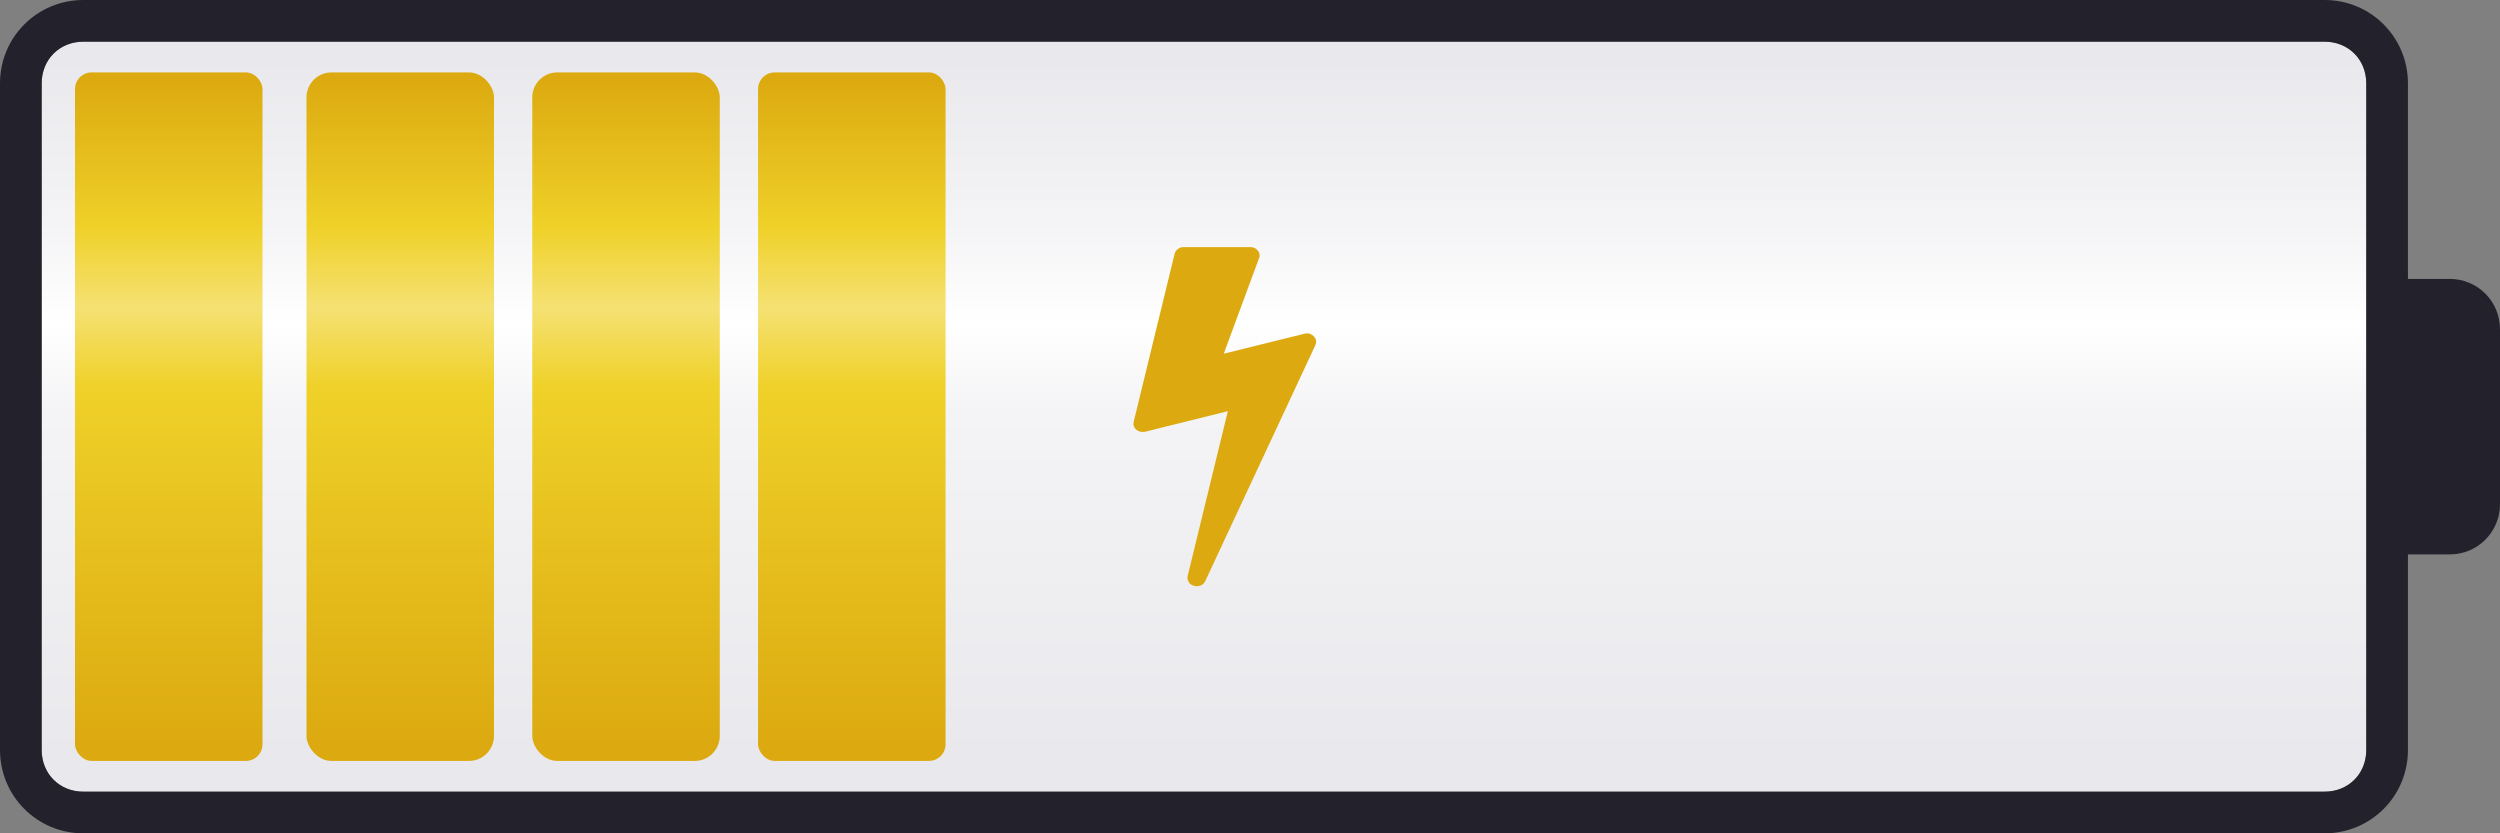
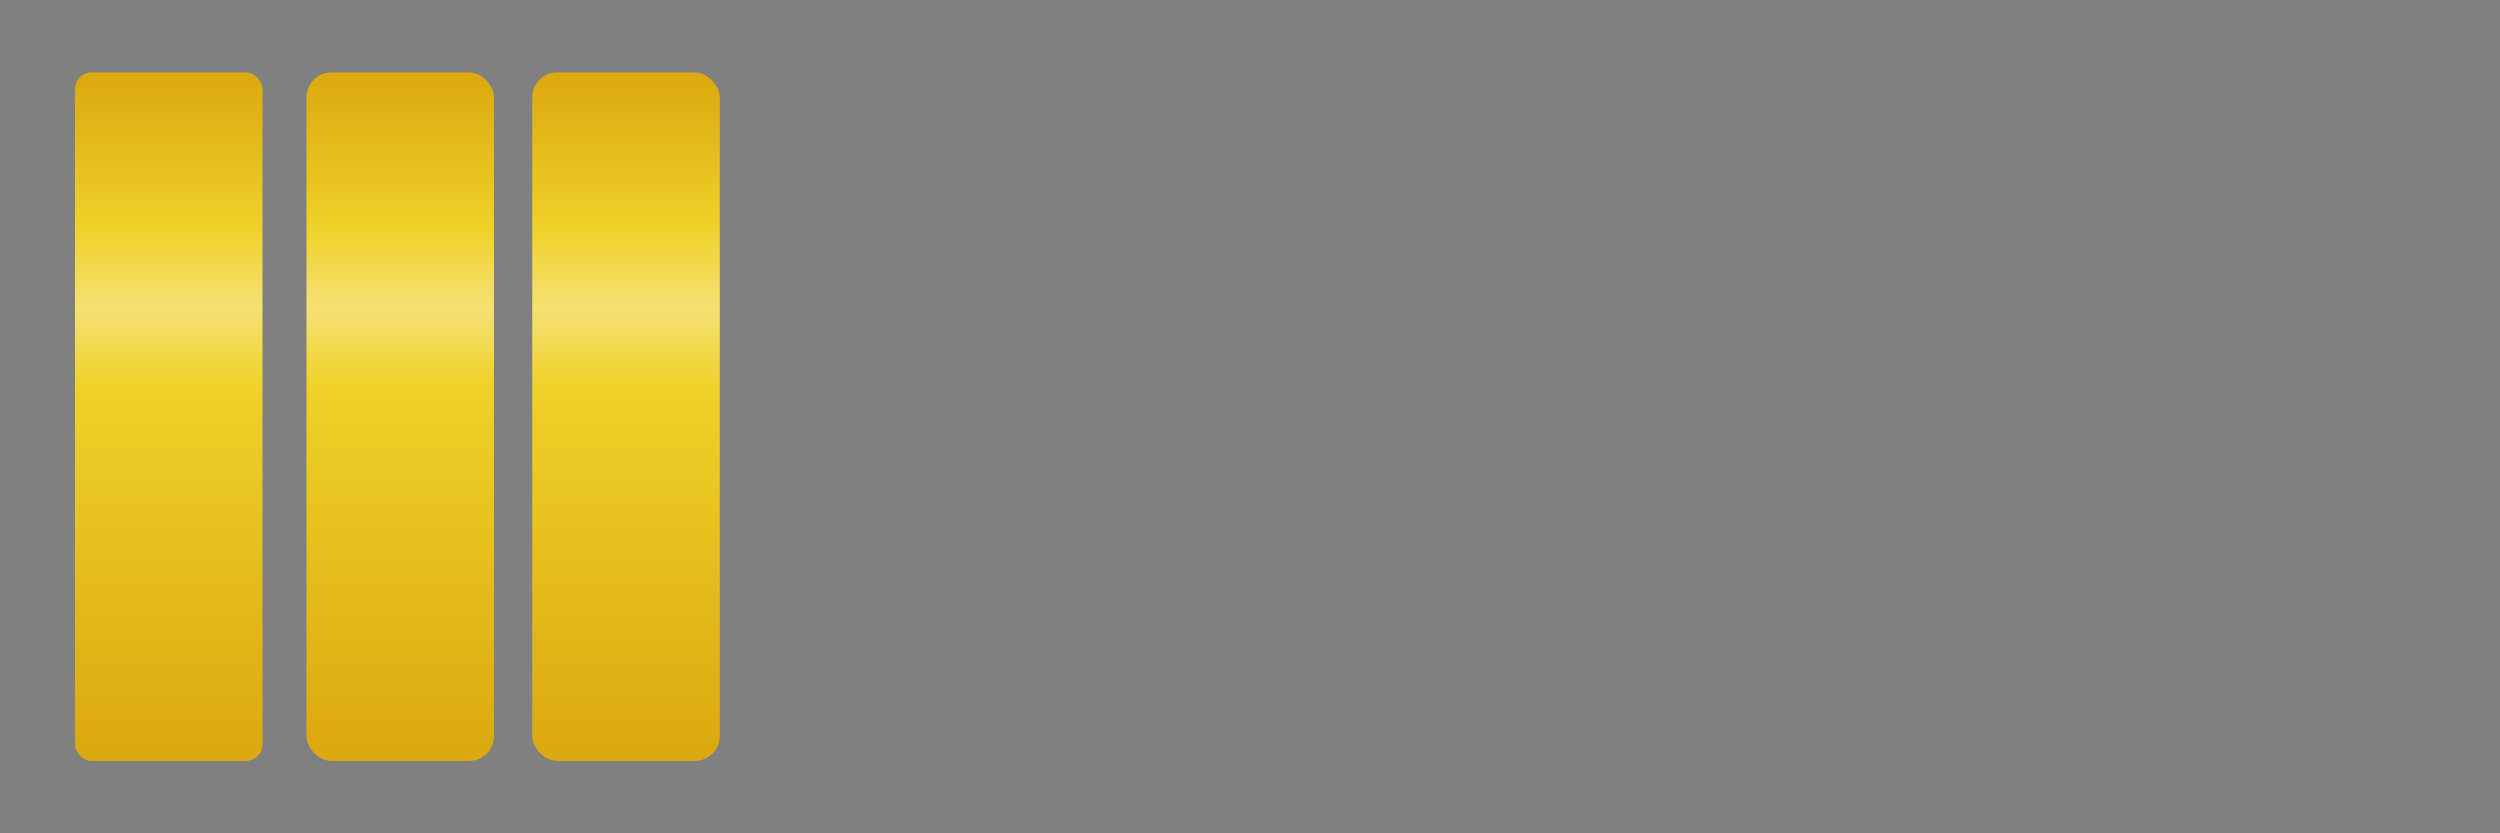
<svg xmlns="http://www.w3.org/2000/svg" xmlns:xlink="http://www.w3.org/1999/xlink" width="600" height="200" id="svg4767" version="1.1">
  <rect width="100%" height="100%" fill="#808080" stroke="none" />
  <defs id="defs4769">
    <linearGradient id="linearGradient20187">
      <stop id="stop20189" offset="0" style="stop-color:#e9e9ed;stop-opacity:1;" />
      <stop style="stop-color:#f4f4f6;stop-opacity:1;" offset="0.236" id="stop20191" />
      <stop style="stop-color:#ffffff;stop-opacity:1;" offset="0.381" id="stop20193" />
      <stop style="stop-color:#f4f4f6;stop-opacity:1;" offset="0.509" id="stop20195" />
      <stop id="stop20197" offset="1" style="stop-color:#e9e9ed;stop-opacity:1;" />
    </linearGradient>
    <linearGradient id="linearGradient5422">
      <stop style="stop-color:#d1d1d9;stop-opacity:1;" offset="0" id="stop5424" />
      <stop id="stop5434" offset="0.236" style="stop-color:#c3c3cd;stop-opacity:1;" />
      <stop id="stop5432" offset="0.381" style="stop-color:#ffffff;stop-opacity:1;" />
      <stop id="stop5430" offset="0.509" style="stop-color:#c3c3cd;stop-opacity:1;" />
      <stop style="stop-color:#d1d1d9;stop-opacity:1;" offset="1" id="stop5426" />
    </linearGradient>
    <linearGradient id="linearGradient5372">
      <stop style="stop-color:#0096dc;stop-opacity:1;" offset="0" id="stop5374" />
      <stop id="stop5384" offset="0.222" style="stop-color:#07d3ff;stop-opacity:1;" />
      <stop id="stop5382" offset="0.343" style="stop-color:#7de8ff;stop-opacity:1;" />
      <stop id="stop5380" offset="0.463" style="stop-color:#07d3ff;stop-opacity:1;" />
      <stop style="stop-color:#0096dc;stop-opacity:1;" offset="1" id="stop5376" />
    </linearGradient>
    <linearGradient xlink:href="#linearGradient5372" id="linearGradient5397" gradientUnits="userSpaceOnUse" x1="312.857" y1="873.791" x2="312.857" y2="1027.772" gradientTransform="matrix(1,0,0,1.032,-1.515,-30.027)" />
    <linearGradient xlink:href="#linearGradient5372" id="linearGradient5400" gradientUnits="userSpaceOnUse" x1="312.857" y1="873.791" x2="312.857" y2="1027.772" gradientTransform="matrix(1,0,0,1.032,-0.631,-30.027)" />
    <linearGradient xlink:href="#linearGradient5372" id="linearGradient5403" gradientUnits="userSpaceOnUse" x1="312.857" y1="873.791" x2="312.857" y2="1027.772" gradientTransform="matrix(1,0,0,1.032,0.253,-30.027)" />
    <linearGradient xlink:href="#linearGradient5372" id="linearGradient5406" gradientUnits="userSpaceOnUse" x1="312.857" y1="873.791" x2="312.857" y2="1027.772" gradientTransform="matrix(1,0,0,1.032,1.136,-30.027)" />
    <linearGradient xlink:href="#linearGradient5372" id="linearGradient5409" gradientUnits="userSpaceOnUse" x1="312.857" y1="873.791" x2="312.857" y2="1027.772" gradientTransform="matrix(1,0,0,1.032,2.02,-30.027)" />
    <linearGradient xlink:href="#linearGradient5422" id="linearGradient19659" gradientUnits="userSpaceOnUse" x1="353.571" y1="1.071" x2="353.571" y2="197.398" gradientTransform="translate(-651.429,852.362)" />
    <linearGradient xlink:href="#linearGradient5372" id="linearGradient19661" gradientUnits="userSpaceOnUse" gradientTransform="matrix(1,0,0,1.032,-649.408,-30.027)" x1="312.857" y1="873.791" x2="312.857" y2="1027.772" />
    <linearGradient xlink:href="#linearGradient5372" id="linearGradient19663" gradientUnits="userSpaceOnUse" gradientTransform="matrix(1,0,0,1.032,-650.292,-30.027)" x1="312.857" y1="873.791" x2="312.857" y2="1027.772" />
    <linearGradient xlink:href="#linearGradient5372" id="linearGradient19665" gradientUnits="userSpaceOnUse" gradientTransform="matrix(1,0,0,1.032,-651.176,-30.027)" x1="312.857" y1="873.791" x2="312.857" y2="1027.772" />
    <linearGradient xlink:href="#linearGradient5372" id="linearGradient19667" gradientUnits="userSpaceOnUse" gradientTransform="matrix(1,0,0,1.032,-652.06,-30.027)" x1="312.857" y1="873.791" x2="312.857" y2="1027.772" />
    <linearGradient xlink:href="#linearGradient5372" id="linearGradient19669" gradientUnits="userSpaceOnUse" gradientTransform="matrix(1,0,0,1.032,-652.944,-30.027)" x1="312.857" y1="873.791" x2="312.857" y2="1027.772" />
    <linearGradient xlink:href="#linearGradient5422" id="linearGradient20185" x1="248.396" y1="14.137" x2="248.396" y2="180.827" gradientUnits="userSpaceOnUse" />
    <linearGradient xlink:href="#linearGradient20187" id="linearGradient20199" gradientUnits="userSpaceOnUse" x1="248.396" y1="14.137" x2="248.396" y2="180.827" />
    <linearGradient id="linearGradient5372-3">
      <stop style="stop-color:#dcaa10;stop-opacity:1;" offset="0" id="stop5374-6" />
      <stop id="stop5384-0" offset="0.222" style="stop-color:#efd129;stop-opacity:1;" />
      <stop id="stop5382-9" offset="0.343" style="stop-color:#f5e173;stop-opacity:1;" />
      <stop id="stop5380-0" offset="0.463" style="stop-color:#efd129;stop-opacity:1;" />
      <stop style="stop-color:#dcaa10;stop-opacity:1;" offset="1" id="stop5376-9" />
    </linearGradient>
    <linearGradient y2="1027.772" x2="312.857" y1="873.791" x1="312.857" gradientTransform="matrix(0.448,0,0,1.032,11.644,-30.027)" gradientUnits="userSpaceOnUse" id="linearGradient20219" xlink:href="#linearGradient5372-3" />
    <linearGradient xlink:href="#linearGradient5372-3" id="linearGradient20246" gradientUnits="userSpaceOnUse" gradientTransform="matrix(0.448,0,0,1.032,67.202,-30.027)" x1="312.857" y1="873.791" x2="312.857" y2="1027.772" />
    <linearGradient xlink:href="#linearGradient5372-3" id="linearGradient20256" gradientUnits="userSpaceOnUse" gradientTransform="matrix(0.448,0,0,1.032,11.644,-30.027)" x1="312.857" y1="873.791" x2="312.857" y2="1027.772" />
    <linearGradient xlink:href="#linearGradient5372-3" id="linearGradient20258" gradientUnits="userSpaceOnUse" gradientTransform="matrix(0.448,0,0,1.032,67.202,-30.027)" x1="312.857" y1="873.791" x2="312.857" y2="1027.772" />
    <linearGradient xlink:href="#linearGradient5372-3" id="linearGradient20266" gradientUnits="userSpaceOnUse" gradientTransform="matrix(0.448,0,0,1.032,11.644,-30.027)" x1="312.857" y1="873.791" x2="312.857" y2="1027.772" />
    <linearGradient xlink:href="#linearGradient5372-3" id="linearGradient20268" gradientUnits="userSpaceOnUse" gradientTransform="matrix(0.448,0,0,1.032,67.202,-30.027)" x1="312.857" y1="873.791" x2="312.857" y2="1027.772" />
    <linearGradient xlink:href="#linearGradient5372-3-2" id="linearGradient20266-5" gradientUnits="userSpaceOnUse" gradientTransform="matrix(0.448,0,0,1.032,11.644,-30.027)" x1="312.857" y1="873.791" x2="312.857" y2="1027.772" />
    <linearGradient id="linearGradient5372-3-2">
      <stop style="stop-color:#0096dc;stop-opacity:1;" offset="0" id="stop5374-6-8" />
      <stop id="stop5384-0-5" offset="0.222" style="stop-color:#07d3ff;stop-opacity:1;" />
      <stop id="stop5382-9-5" offset="0.343" style="stop-color:#7de8ff;stop-opacity:1;" />
      <stop id="stop5380-0-0" offset="0.463" style="stop-color:#07d3ff;stop-opacity:1;" />
      <stop style="stop-color:#0096dc;stop-opacity:1;" offset="1" id="stop5376-9-8" />
    </linearGradient>
    <linearGradient xlink:href="#linearGradient5372-3-2" id="linearGradient20268-5" gradientUnits="userSpaceOnUse" gradientTransform="matrix(0.448,0,0,1.032,67.202,-30.027)" x1="312.857" y1="873.791" x2="312.857" y2="1027.772" />
    <linearGradient xlink:href="#linearGradient5372-3-2" id="linearGradient20256-3" gradientUnits="userSpaceOnUse" gradientTransform="matrix(0.448,0,0,1.032,11.644,-30.027)" x1="312.857" y1="873.791" x2="312.857" y2="1027.772" />
    <linearGradient xlink:href="#linearGradient5372-3-2" id="linearGradient20258-0" gradientUnits="userSpaceOnUse" gradientTransform="matrix(0.448,0,0,1.032,67.202,-30.027)" x1="312.857" y1="873.791" x2="312.857" y2="1027.772" />
    <linearGradient xlink:href="#linearGradient5372-3-2" id="linearGradient20246-1" gradientUnits="userSpaceOnUse" gradientTransform="matrix(0.448,0,0,1.032,-666.153,-265.397)" x1="312.857" y1="873.791" x2="312.857" y2="1027.772" />
    <linearGradient y2="1027.772" x2="312.857" y1="873.791" x1="312.857" gradientTransform="matrix(0.448,0,0,1.032,-721.712,-265.397)" gradientUnits="userSpaceOnUse" id="linearGradient20219-6" xlink:href="#linearGradient5372-3-2" />
    <linearGradient xlink:href="#linearGradient5372-9" id="linearGradient5397-4" gradientUnits="userSpaceOnUse" x1="312.857" y1="873.791" x2="312.857" y2="1027.772" gradientTransform="matrix(1,0,0,1.032,-734.871,-265.397)" />
    <linearGradient id="linearGradient5372-9">
      <stop style="stop-color:#0096dc;stop-opacity:1;" offset="0" id="stop5374-4" />
      <stop id="stop5384-8" offset="0.222" style="stop-color:#07d3ff;stop-opacity:1;" />
      <stop id="stop5382-3" offset="0.343" style="stop-color:#7de8ff;stop-opacity:1;" />
      <stop id="stop5380-4" offset="0.463" style="stop-color:#07d3ff;stop-opacity:1;" />
      <stop style="stop-color:#0096dc;stop-opacity:1;" offset="1" id="stop5376-5" />
    </linearGradient>
    <linearGradient xlink:href="#linearGradient5372-9" id="linearGradient5400-7" gradientUnits="userSpaceOnUse" x1="312.857" y1="873.791" x2="312.857" y2="1027.772" gradientTransform="matrix(1,0,0,1.032,-733.987,-265.397)" />
    <linearGradient id="linearGradient20187-8">
      <stop id="stop20189-9" offset="0" style="stop-color:#e9e9ed;stop-opacity:1;" />
      <stop style="stop-color:#f4f4f6;stop-opacity:1;" offset="0.236" id="stop20191-5" />
      <stop style="stop-color:#ffffff;stop-opacity:1;" offset="0.381" id="stop20193-2" />
      <stop style="stop-color:#f4f4f6;stop-opacity:1;" offset="0.509" id="stop20195-1" />
      <stop id="stop20197-0" offset="1" style="stop-color:#e9e9ed;stop-opacity:1;" />
    </linearGradient>
    <linearGradient y2="180.827" x2="248.396" y1="14.137" x1="248.396" gradientUnits="userSpaceOnUse" id="linearGradient20392" xlink:href="#linearGradient20187-8" gradientTransform="translate(-733.355,616.992)" />
    <linearGradient xlink:href="#linearGradient5372-3" id="linearGradient20553" gradientUnits="userSpaceOnUse" gradientTransform="matrix(0.448,0,0,1.032,65.764,-30.027)" x1="312.857" y1="873.791" x2="312.857" y2="1027.772" />
    <linearGradient xlink:href="#linearGradient5372-3" id="linearGradient20555" gradientUnits="userSpaceOnUse" gradientTransform="matrix(0.448,0,0,1.032,10.205,-30.027)" x1="312.857" y1="873.791" x2="312.857" y2="1027.772" />
    <linearGradient xlink:href="#linearGradient5372-3" id="linearGradient20558" gradientUnits="userSpaceOnUse" gradientTransform="matrix(0.448,0,0,1.032,175.511,-30.027)" x1="312.857" y1="873.791" x2="312.857" y2="1027.772" />
    <linearGradient xlink:href="#linearGradient5372-3" id="linearGradient20561" gradientUnits="userSpaceOnUse" gradientTransform="matrix(0.448,0,0,1.032,119.953,-30.027)" x1="312.857" y1="873.791" x2="312.857" y2="1027.772" />
    <linearGradient xlink:href="#linearGradient5372-3" id="linearGradient20564" gradientUnits="userSpaceOnUse" gradientTransform="matrix(0.448,0,0,1.032,285.259,-30.027)" x1="312.857" y1="873.791" x2="312.857" y2="1027.772" />
    <linearGradient xlink:href="#linearGradient5372-3" id="linearGradient20567" gradientUnits="userSpaceOnUse" gradientTransform="matrix(0.448,0,0,1.032,229.7,-30.027)" x1="312.857" y1="873.791" x2="312.857" y2="1027.772" />
    <linearGradient xlink:href="#linearGradient20187" id="linearGradient20752" gradientUnits="userSpaceOnUse" x1="248.396" y1="14.137" x2="248.396" y2="180.827" gradientTransform="translate(-753.574,852.362)" />
    <linearGradient xlink:href="#linearGradient5372-3" id="linearGradient20754" gradientUnits="userSpaceOnUse" gradientTransform="matrix(0.448,0,0,1.032,-743.368,-30.027)" x1="312.857" y1="873.791" x2="312.857" y2="1027.772" />
    <linearGradient xlink:href="#linearGradient5372-3" id="linearGradient20756" gradientUnits="userSpaceOnUse" gradientTransform="matrix(0.448,0,0,1.032,-687.81,-30.027)" x1="312.857" y1="873.791" x2="312.857" y2="1027.772" />
    <linearGradient xlink:href="#linearGradient5372-3" id="linearGradient20758" gradientUnits="userSpaceOnUse" gradientTransform="matrix(0.448,0,0,1.032,-633.621,-30.027)" x1="312.857" y1="873.791" x2="312.857" y2="1027.772" />
    <linearGradient xlink:href="#linearGradient5372-3" id="linearGradient20760" gradientUnits="userSpaceOnUse" gradientTransform="matrix(0.448,0,0,1.032,-578.063,-30.027)" x1="312.857" y1="873.791" x2="312.857" y2="1027.772" />
    <linearGradient xlink:href="#linearGradient5372-3" id="linearGradient20762" gradientUnits="userSpaceOnUse" gradientTransform="matrix(0.448,0,0,1.032,-523.874,-30.027)" x1="312.857" y1="873.791" x2="312.857" y2="1027.772" />
    <linearGradient xlink:href="#linearGradient5372-3" id="linearGradient20764" gradientUnits="userSpaceOnUse" gradientTransform="matrix(0.448,0,0,1.032,-468.315,-30.027)" x1="312.857" y1="873.791" x2="312.857" y2="1027.772" />
    <linearGradient xlink:href="#linearGradient5372-3" id="linearGradient21578" gradientUnits="userSpaceOnUse" gradientTransform="matrix(0.448,0,0,1.032,65.764,-30.027)" x1="312.857" y1="873.791" x2="312.857" y2="1027.772" />
    <linearGradient xlink:href="#linearGradient5372-3" id="linearGradient21580" gradientUnits="userSpaceOnUse" gradientTransform="matrix(0.448,0,0,1.032,119.953,-30.027)" x1="312.857" y1="873.791" x2="312.857" y2="1027.772" />
  </defs>
  <g id="layer1" transform="translate(0,-852.362)">
-     <path style="fill:url(#linearGradient20199);fill-opacity:1;stroke:none" d="M 572.062 5.844 C 572.966 6.747 573.783 7.749 574.5 8.812 C 573.783 7.749 572.966 6.747 572.062 5.844 z M 20 10 C 14.287 10 10 14.287 10 20 L 10 180 C 10 185.713 14.287 190 20 190 L 557.906 190 C 563.619 190 567.906 185.713 567.906 180 L 567.906 20 C 567.906 14.287 563.619 10 557.906 10 L 20 10 z M 576.344 12.188 C 576.848 13.385 577.234 14.664 577.5 15.969 C 577.234 14.664 576.848 13.385 576.344 12.188 z M 577.812 17.938 C 577.881 18.611 577.906 19.308 577.906 20 C 577.906 19.308 577.881 18.611 577.812 17.938 z M 577.906 180 C 577.906 180.692 577.881 181.389 577.812 182.062 C 577.881 181.389 577.906 180.692 577.906 180 z M 577.5 184.031 C 577.234 185.336 576.848 186.615 576.344 187.812 C 576.848 186.615 577.234 185.336 577.5 184.031 z M 574.5 191.188 C 573.783 192.251 572.966 193.252 572.062 194.156 C 572.966 193.252 573.783 192.251 574.5 191.188 z " id="rect5296" transform="translate(0,852.362)" />
-     <path style="font-size:medium;font-style:normal;font-variant:normal;font-weight:normal;font-stretch:normal;text-indent:0;text-align:start;text-decoration:none;line-height:normal;letter-spacing:normal;word-spacing:normal;text-transform:none;direction:ltr;block-progression:tb;writing-mode:lr-tb;text-anchor:start;baseline-shift:baseline;color:#000000;fill:#23212b;fill-opacity:1;fill-rule:nonzero;stroke:none;stroke-width:20;marker:none;visibility:visible;display:inline;overflow:visible;enable-background:accumulate;font-family:Sans;-inkscape-font-specification:Sans" d="M 20 0 C 8.92 0 -3.3537987e-017 8.92 0 20 L 0 180 C 0 191.08 8.92 200 20 200 L 557.906 200 C 568.986 200 577.906 191.08 577.906 180 L 577.906 133.062 L 587.938 133.062 C 594.618 133.062 600 127.681 600 121 L 600 79 C 600 72.319 594.618 66.938 587.938 66.938 L 577.906 66.938 L 577.906 20 C 577.906 8.92 568.986 -3.3537987e-017 557.906 0 L 20 0 z M 20 10 L 557.906 10 C 563.619 10 567.906 14.287 567.906 20 L 567.906 180 C 567.906 185.713 563.619 190 557.906 190 L 20 190 C 14.287 190 10 185.713 10 180 L 10 20 C 10 14.287 14.287 10 20 10 z " id="path5304" transform="translate(0,852.362)" />
    <rect style="fill:url(#linearGradient20555);fill-opacity:1.0;stroke:none" id="rect5311-6" width="45" height="165.247" x="18" y="869.739" rx="4" ry="4" />
    <rect ry="6" rx="6" y="869.739" x="73.558" height="165.247" width="45" id="rect20244" style="fill:url(#linearGradient20553);fill-opacity:1;stroke:none" />
-     <path id="path19657" d="m 315.327,933.09 c 0.587,0.653 0.701,1.37 0.342,2.151 l -26.413,56.594 c -0.424,0.815 -1.109,1.222 -2.054,1.222 -0.132,-2.7e-4 -0.36,-0.032 -0.685,-0.096 -0.555,-0.164 -0.971,-0.474 -1.248,-0.931 -0.277,-0.457 -0.351,-0.945 -0.221,-1.466 l 9.635,-39.522 -19.859,4.941 c -0.13,0.032 -0.325,0.048 -0.586,0.048 -0.587,3e-5 -1.092,-0.179 -1.517,-0.538 -0.587,-0.49 -0.799,-1.126 -0.637,-1.907 l 9.833,-40.354 c 0.13,-0.456 0.391,-0.831 0.782,-1.125 0.391,-0.293 0.847,-0.44 1.368,-0.44 l 16.044,0 c 0.619,6e-5 1.14,0.204 1.565,0.611 0.424,0.408 0.637,0.889 0.637,1.443 -2e-5,0.26 -0.082,0.554 -0.246,0.88 l -8.362,22.646 19.369,-4.793 c 0.26,-0.064 0.456,-0.096 0.586,-0.096 0.621,4e-5 1.175,0.244 1.664,0.733 z" style="font-size:386.3px;font-style:normal;font-variant:normal;font-weight:normal;font-stretch:normal;text-align:start;line-height:125%;letter-spacing:0px;word-spacing:0px;writing-mode:lr-tb;text-anchor:start;fill:#dcaa10;fill-opacity:1;stroke:none;font-family:FontAwesome;-inkscape-font-specification:FontAwesome" />
    <g id="g21574" transform="translate(54.189,0)">
      <rect ry="6" rx="6" y="869.739" x="73.558" height="165.247" width="45" id="rect21570" style="fill:url(#linearGradient21578);fill-opacity:1;stroke:none" />
-       <rect ry="4" rx="4" y="869.739" x="127.747" height="165.247" width="45" id="rect21572" style="fill:url(#linearGradient21580);fill-opacity:1;stroke:none" />
    </g>
  </g>
</svg>